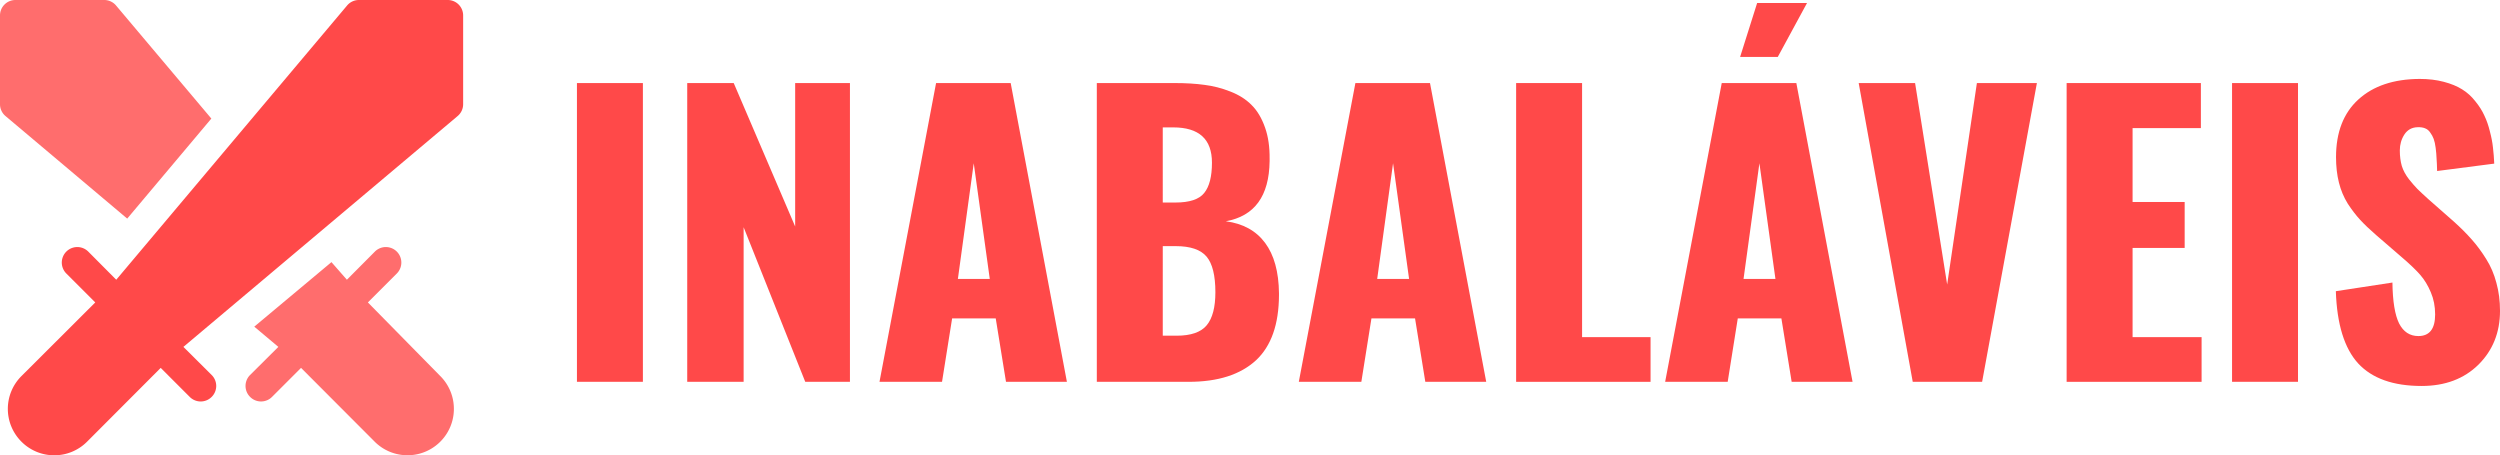
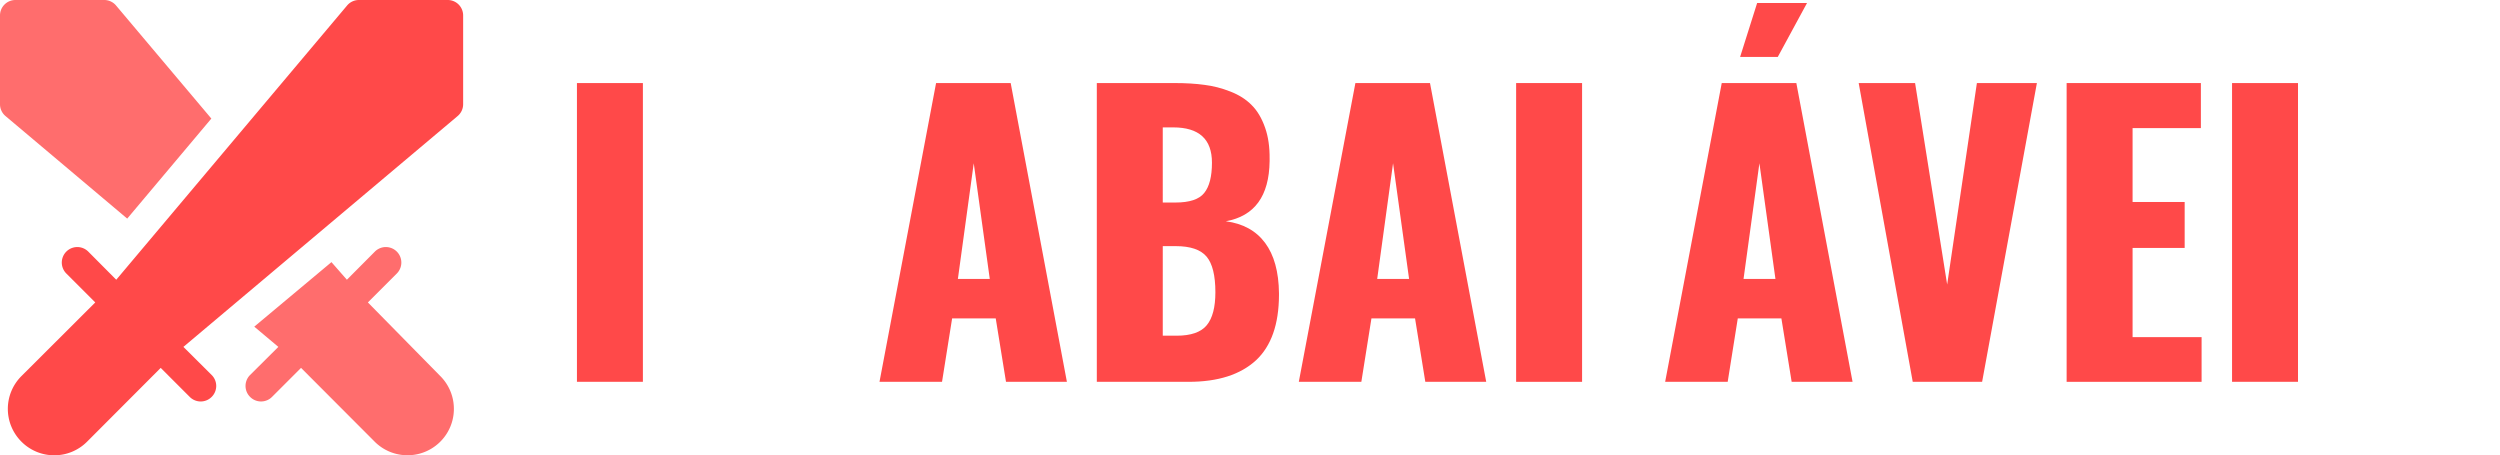
<svg xmlns="http://www.w3.org/2000/svg" xmlns:ns1="http://sodipodi.sourceforge.net/DTD/sodipodi-0.dtd" xmlns:ns2="http://www.inkscape.org/namespaces/inkscape" version="1.1" preserveAspectRatio="none" width="383.188" height="69.787" viewBox="0 0 383.188 69.787" id="svg40" ns1:docname="logo_inabalaveis.svg" ns2:version="1.0.1 (3bc2e813f5, 2020-09-07)" ns2:export-filename="D:\INABALAVEIS.com\#BRANDING\inabalaveis.png" ns2:export-xdpi="183.11" ns2:export-ydpi="183.11">
  <defs id="defs44">
    <rect x="138.651" y="32.763" width="167.609" height="22.856" id="rect1126" />
    <rect x="-31.395" y="188.953" width="375" height="167.442" id="rect840" />
    <defs id="defs4" />
    <style id="style6">.companyName {fill:#182145;fill-opacity:1;}.icon1 {fill:#182145;fill-opacity:1;}.icon2 {fill:#E35B34;fill-opacity:1;}.icon3 {fill:#E3D454;fill-opacity:1;}.icon3-str {stroke:#E3D454;stroke-opacity:1;}.text {fill:#182145;fill-opacity:1;}</style>
    <rect x="-31.395" y="188.953" width="375" height="167.442" id="rect856" />
    <rect x="-31.395" y="188.953" width="375" height="167.442" id="rect876" />
    <rect x="-31.395" y="188.953" width="375" height="167.442" id="rect878" />
    <rect x="-31.395" y="188.953" width="375" height="167.442" id="rect926" />
    <rect x="-31.395" y="188.953" width="375" height="167.442" id="rect942" />
    <rect x="-31.395" y="188.953" width="375" height="167.442" id="rect982" />
    <rect x="-31.395" y="188.953" width="198.226" height="42.332" id="rect998" />
    <rect x="-31.395" y="188.953" width="683.572" height="113.342" id="rect1009" />
    <rect x="-31.395" y="188.953" width="683.572" height="113.342" id="rect876-8" />
    <rect x="-31.395" y="188.953" width="683.572" height="113.342" id="rect1012" />
    <rect x="-31.395" y="188.953" width="375" height="167.442" id="rect1090" />
    <rect x="138.651" y="32.763" width="167.609" height="22.856" id="rect1134" />
    <rect x="138.651" y="32.763" width="167.609" height="22.856" id="rect1140" />
    <rect x="138.651" y="32.763" width="167.609" height="22.856" id="rect1146" />
    <rect x="-31.395" y="188.953" width="375" height="167.442" id="rect911" />
    <rect x="-31.395" y="188.953" width="375" height="167.442" id="rect917" />
    <rect x="-31.395" y="188.953" width="375" height="167.442" id="rect931" />
    <rect x="-31.395" y="188.953" width="375" height="167.442" id="rect933" />
    <rect x="-31.395" y="188.953" width="375" height="167.442" id="rect935" />
    <rect x="-31.395" y="188.953" width="375" height="167.442" id="rect941" />
-     <rect x="-31.395" y="188.953" width="375" height="167.442" id="rect947" />
    <rect x="-31.395" y="188.953" width="375" height="167.442" id="rect971" />
    <rect x="-31.395" y="188.953" width="375" height="167.442" id="rect981" />
    <rect x="-31.395" y="188.953" width="375" height="167.442" id="rect1005" />
    <rect x="-31.395" y="188.953" width="375" height="167.442" id="rect1011" />
    <rect x="-31.395" y="188.953" width="375" height="167.442" id="rect1073" />
  </defs>
  <path d="m 68.622,0 h -13.63 a 2.366,2.366 0 0 0 -1.798,0.852 L 17.818,42.877 13.511,38.546 a 2.376,2.376 0 0 0 -3.36,3.36 l 4.449,4.449 -11.311,11.287 a 7.099,7.099 0 0 0 0,10.057 v 0 a 7.099,7.099 0 0 0 10.057,0 l 11.287,-11.311 4.449,4.449 a 2.366,2.366 0 0 0 3.36,0 2.366,2.366 0 0 0 0,-3.36 L 28.111,53.17 70.136,17.794 a 2.366,2.366 0 0 0 0.852,-1.798 V 2.366 A 2.366,2.366 0 0 0 68.622,0 Z" id="path864" style="fill:#ff4949;fill-opacity:1;stroke-width:2.366" />
  <path d="M 32.394,18.173 17.794,0.852 A 2.366,2.366 0 0 0 15.996,0 H 2.366 A 2.366,2.366 0 0 0 0,2.366 v 13.63 a 2.366,2.366 0 0 0 0.852,1.798 l 18.646,15.712 z" id="path866" style="opacity:0.8;fill:#ff4949;fill-opacity:1;stroke-width:2.366" />
  <path d="m 56.388,46.355 4.449,-4.449 a 2.376,2.376 0 0 0 -3.36,-3.36 l -4.307,4.33 -2.366,-2.698 -11.831,9.891 3.691,3.1 -4.33,4.307 a 2.366,2.366 0 0 0 0,3.36 2.366,2.366 0 0 0 3.36,0 l 4.449,-4.449 11.287,11.311 a 7.111,7.111 0 0 0 10.057,-10.057 z" id="path868" style="opacity:0.8;fill:#ff4949;fill-opacity:1;stroke-width:2.366" />
  <path d="M 88.431,58.525 V 12.731 h 10.109 v 45.793 z" style="font-style:normal;font-variant:normal;font-weight:bold;font-stretch:normal;font-size:53.333px;line-height:0.85;font-family:Oswald;-inkscape-font-specification:'Oswald Bold';font-variant-ligatures:normal;font-variant-caps:normal;font-variant-numeric:normal;font-feature-settings:normal;text-align:justify;letter-spacing:0px;word-spacing:0px;writing-mode:lr-tb;white-space:pre;fill:#ff4949;fill-opacity:1;stroke:none;stroke-width:1.061" id="path1075" />
-   <path d="M 105.335,58.525 V 12.731 h 7.126 l 9.418,21.985 V 12.731 h 8.396 v 45.793 h -6.85 L 113.98,34.827 v 23.698 z" style="font-style:normal;font-variant:normal;font-weight:bold;font-stretch:normal;font-size:53.333px;line-height:0.85;font-family:Oswald;-inkscape-font-specification:'Oswald Bold';font-variant-ligatures:normal;font-variant-caps:normal;font-variant-numeric:normal;font-feature-settings:normal;text-align:justify;letter-spacing:0px;word-spacing:0px;writing-mode:lr-tb;white-space:pre;fill:#ff4949;fill-opacity:1;stroke:none;stroke-width:1.061" id="path1077" />
  <path d="m 146.819,42.754 h 4.889 l -2.458,-17.732 z m -12.015,15.771 8.673,-45.793 h 11.435 l 8.617,45.793 h -9.335 l -1.574,-9.722 h -6.684 l -1.547,9.722 z" style="font-style:normal;font-variant:normal;font-weight:bold;font-stretch:normal;font-size:53.333px;line-height:0.85;font-family:Oswald;-inkscape-font-specification:'Oswald Bold';font-variant-ligatures:normal;font-variant-caps:normal;font-variant-numeric:normal;font-feature-settings:normal;text-align:justify;letter-spacing:0px;word-spacing:0px;writing-mode:lr-tb;white-space:pre;fill:#ff4949;fill-opacity:1;stroke:none;stroke-width:1.061" id="path1079" />
  <path d="m 178.223,31.043 h 1.933 q 3.259,0 4.419,-1.464 1.188,-1.464 1.188,-4.64 0,-5.413 -5.938,-5.413 h -1.602 z m 0,20.411 h 2.127 q 3.287,0 4.612,-1.602 1.326,-1.602 1.326,-5.054 0,-3.867 -1.353,-5.469 -1.353,-1.602 -4.723,-1.602 h -1.989 z m -10.109,7.071 V 12.731 h 11.932 q 2.569,0 4.557,0.276 2.016,0.249 3.977,1.022 1.989,0.773 3.259,2.071 1.298,1.271 2.071,3.48 0.718,2.044 0.69,4.751 0,0.193 0,0.387 -0.11,8.01 -6.712,9.197 3.95,0.525 6.021,3.314 2.071,2.79 2.127,7.706 0,0.166 0,0.304 -0.028,6.712 -3.508,9.971 -3.591,3.314 -10.33,3.314 z" style="font-style:normal;font-variant:normal;font-weight:bold;font-stretch:normal;font-size:53.333px;line-height:0.85;font-family:Oswald;-inkscape-font-specification:'Oswald Bold';font-variant-ligatures:normal;font-variant-caps:normal;font-variant-numeric:normal;font-feature-settings:normal;text-align:justify;letter-spacing:0px;word-spacing:0px;writing-mode:lr-tb;white-space:pre;fill:#ff4949;fill-opacity:1;stroke:none;stroke-width:1.061" id="path1081" />
  <path d="m 211.09,42.754 h 4.889 l -2.458,-17.732 z m -12.015,15.771 8.673,-45.793 h 11.435 l 8.617,45.793 h -9.335 l -1.574,-9.722 h -6.684 l -1.547,9.722 z" style="font-style:normal;font-variant:normal;font-weight:bold;font-stretch:normal;font-size:53.333px;line-height:0.85;font-family:Oswald;-inkscape-font-specification:'Oswald Bold';font-variant-ligatures:normal;font-variant-caps:normal;font-variant-numeric:normal;font-feature-settings:normal;text-align:justify;letter-spacing:0px;word-spacing:0px;writing-mode:lr-tb;white-space:pre;fill:#ff4949;fill-opacity:1;stroke:none;stroke-width:1.061" id="path1083" />
-   <path d="M 232.385,58.525 V 12.731 h 10.109 v 38.944 h 10.495 v 6.85 z" style="font-style:normal;font-variant:normal;font-weight:bold;font-stretch:normal;font-size:53.333px;line-height:0.85;font-family:Oswald;-inkscape-font-specification:'Oswald Bold';font-variant-ligatures:normal;font-variant-caps:normal;font-variant-numeric:normal;font-feature-settings:normal;text-align:justify;letter-spacing:0px;word-spacing:0px;writing-mode:lr-tb;white-space:pre;fill:#ff4949;fill-opacity:1;stroke:none;stroke-width:1.061" id="path1085" />
+   <path d="M 232.385,58.525 V 12.731 h 10.109 v 38.944 v 6.85 z" style="font-style:normal;font-variant:normal;font-weight:bold;font-stretch:normal;font-size:53.333px;line-height:0.85;font-family:Oswald;-inkscape-font-specification:'Oswald Bold';font-variant-ligatures:normal;font-variant-caps:normal;font-variant-numeric:normal;font-feature-settings:normal;text-align:justify;letter-spacing:0px;word-spacing:0px;writing-mode:lr-tb;white-space:pre;fill:#ff4949;fill-opacity:1;stroke:none;stroke-width:1.061" id="path1085" />
  <path d="m 266.716,8.726 2.611,-8.269 h 7.647 l -4.485,8.269 z m 0.525,34.027 h 4.889 l -2.458,-17.732 z m -12.015,15.771 8.673,-45.793 h 11.435 l 8.617,45.793 h -9.335 l -1.574,-9.722 h -6.684 l -1.547,9.722 z" style="font-style:normal;font-variant:normal;font-weight:bold;font-stretch:normal;font-size:53.333px;line-height:0.85;font-family:Oswald;-inkscape-font-specification:'Oswald Bold';font-variant-ligatures:normal;font-variant-caps:normal;font-variant-numeric:normal;font-feature-settings:normal;text-align:justify;letter-spacing:0px;word-spacing:0px;writing-mode:lr-tb;white-space:pre;fill:#ff4949;fill-opacity:1;stroke:none;stroke-width:1.061" id="path1087" ns1:nodetypes="cccccccccccccccccc" />
  <path d="m 293.176,58.525 -8.286,-45.793 h 8.645 l 4.916,30.879 4.557,-30.879 h 9.197 l -8.396,45.793 z" style="font-style:normal;font-variant:normal;font-weight:bold;font-stretch:normal;font-size:53.333px;line-height:0.85;font-family:Oswald;-inkscape-font-specification:'Oswald Bold';font-variant-ligatures:normal;font-variant-caps:normal;font-variant-numeric:normal;font-feature-settings:normal;text-align:justify;letter-spacing:0px;word-spacing:0px;writing-mode:lr-tb;white-space:pre;fill:#ff4949;fill-opacity:1;stroke:none;stroke-width:1.061" id="path1089" />
  <path d="M 316.763,58.525 V 12.731 h 20.577 v 6.905 h -10.468 v 11.324 h 7.982 v 7.043 h -7.982 v 13.672 h 10.578 v 6.85 z" style="font-style:normal;font-variant:normal;font-weight:bold;font-stretch:normal;font-size:53.333px;line-height:0.85;font-family:Oswald;-inkscape-font-specification:'Oswald Bold';font-variant-ligatures:normal;font-variant-caps:normal;font-variant-numeric:normal;font-feature-settings:normal;text-align:justify;letter-spacing:0px;word-spacing:0px;writing-mode:lr-tb;white-space:pre;fill:#ff4949;fill-opacity:1;stroke:none;stroke-width:1.061" id="path1091" />
  <path d="M 342.118,58.525 V 12.731 h 10.109 v 45.793 z" style="font-style:normal;font-variant:normal;font-weight:bold;font-stretch:normal;font-size:53.333px;line-height:0.85;font-family:Oswald;-inkscape-font-specification:'Oswald Bold';font-variant-ligatures:normal;font-variant-caps:normal;font-variant-numeric:normal;font-feature-settings:normal;text-align:justify;letter-spacing:0px;word-spacing:0px;writing-mode:lr-tb;white-space:pre;fill:#ff4949;fill-opacity:1;stroke:none;stroke-width:1.061" id="path1093" />
-   <path d="m 371.174,59.16 q -6.518,0 -9.722,-3.452 -3.176,-3.48 -3.425,-11.075 l 8.673,-1.326 q 0.055,4.309 1.022,6.27 0.994,1.933 2.955,1.933 2.569,0 2.569,-3.314 0,-1.851 -0.663,-3.397 -0.663,-1.574 -1.63,-2.679 -0.967,-1.105 -2.707,-2.596 l -4.06,-3.508 q -1.464,-1.27 -2.431,-2.32 -0.967,-1.05 -1.906,-2.486 -0.911,-1.464 -1.353,-3.231 -0.442,-1.768 -0.442,-3.894 0,-5.717 3.425,-8.838 3.425,-3.121 9.391,-3.149 2.044,0 3.701,0.442 1.685,0.442 2.817,1.16 1.16,0.718 2.016,1.823 0.884,1.077 1.381,2.182 0.525,1.077 0.856,2.458 0.359,1.353 0.47,2.486 0.138,1.132 0.193,2.431 l -8.755,1.132 q -0.028,-1.16 -0.083,-1.906 -0.028,-0.773 -0.138,-1.63 -0.11,-0.856 -0.304,-1.381 -0.193,-0.525 -0.525,-0.967 -0.304,-0.47 -0.801,-0.663 -0.47,-0.193 -1.132,-0.166 -1.326,0.028 -2.044,1.132 -0.69,1.077 -0.69,2.431 0,1.298 0.304,2.375 0.331,1.05 1.105,2.044 0.801,0.994 1.298,1.491 0.497,0.497 1.657,1.547 l 3.894,3.425 q 1.602,1.436 2.762,2.762 1.16,1.298 2.21,2.983 1.05,1.657 1.574,3.673 0.552,1.989 0.552,4.281 0,4.972 -3.314,8.258 -3.314,3.259 -8.7,3.259 z" style="font-style:normal;font-variant:normal;font-weight:bold;font-stretch:normal;font-size:53.333px;line-height:0.85;font-family:Oswald;-inkscape-font-specification:'Oswald Bold';font-variant-ligatures:normal;font-variant-caps:normal;font-variant-numeric:normal;font-feature-settings:normal;text-align:justify;letter-spacing:0px;word-spacing:0px;writing-mode:lr-tb;white-space:pre;fill:#ff4949;fill-opacity:1;stroke:none;stroke-width:1.061" id="path1095" />
</svg>